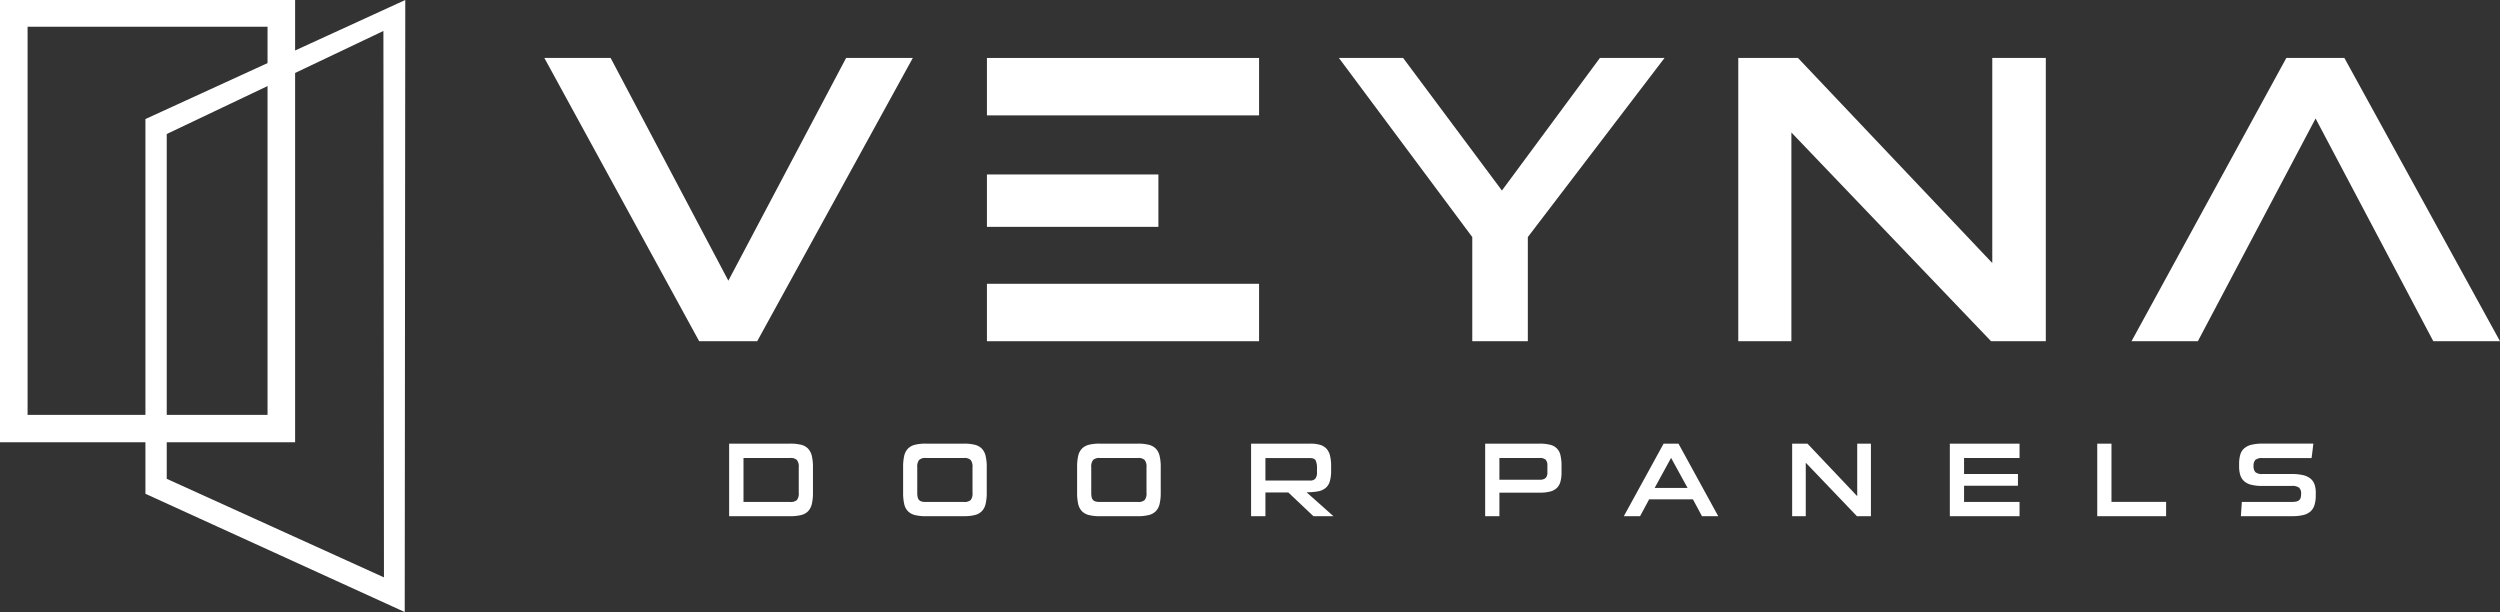
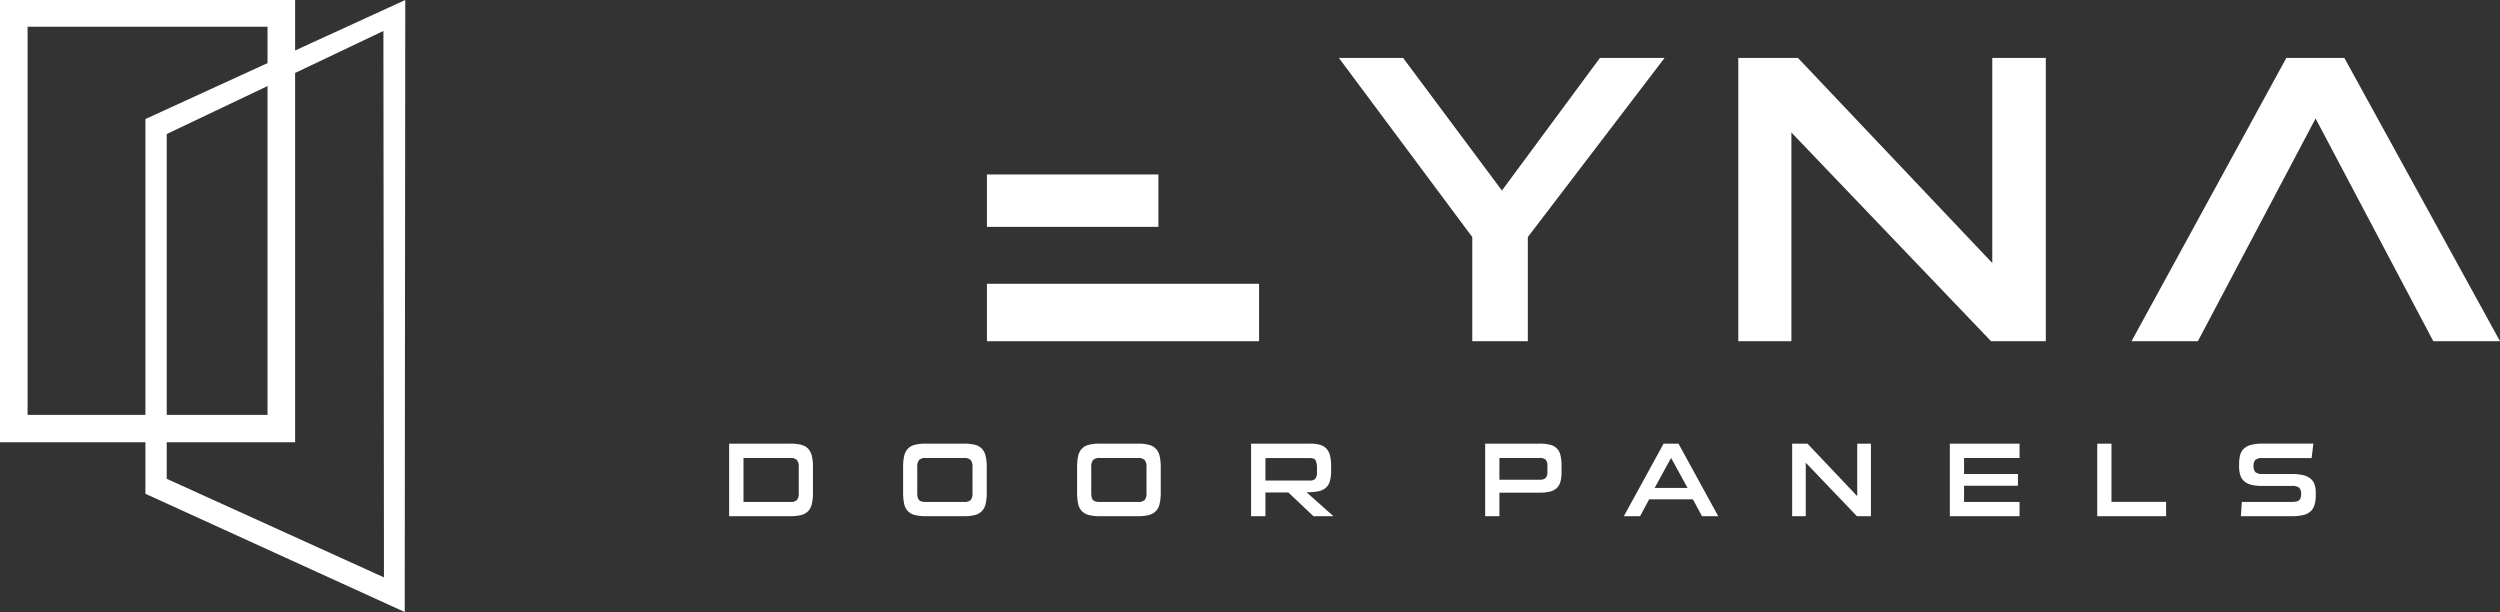
<svg xmlns="http://www.w3.org/2000/svg" id="Group_1" data-name="Group 1" width="395" height="96.696" viewBox="0 0 395 96.696">
  <rect x="0" y="0" width="395" height="96.696" fill="#333333" stroke="none" />
-   <path id="Path_1" data-name="Path 1" d="M153.3,58.472,128.838,13.718H139.31l18.6,35.191,18.605-35.191h10.538L162.467,58.472Z" transform="translate(-42.83 -4.56)" fill="#fff" />
  <path id="Path_2" data-name="Path 2" d="M337.965,58.472V42.015l-21.075-28.3h10.147L342.65,34.664,358.13,13.718h10.212l-21.6,28.3V58.472Z" transform="translate(-105.345 -4.56)" fill="#fff" />
  <path id="Path_3" data-name="Path 3" d="M451.358,58.472l-31.549-32.98v32.98h-8.391V13.718h9.432l30.7,32.4v-32.4h8.457V58.472Z" transform="translate(-136.769 -4.56)" fill="#fff" />
  <path id="Path_4" data-name="Path 4" d="M538.12,13.718l24.589,44.754H552.171l-18.6-35.191-18.6,35.191H504.49l24.459-44.754Z" transform="translate(-167.709 -4.56)" fill="#fff" />
  <g id="Group_1-2" data-name="Group 1" transform="translate(115.203 9.158)">
    <path id="Path_5" data-name="Path 5" d="M172.572,116.463V105h9.646a6.911,6.911,0,0,1,1.742.183,2.248,2.248,0,0,1,1.1.625,2.572,2.572,0,0,1,.583,1.15,7.46,7.46,0,0,1,.174,1.757v4.033a7.57,7.57,0,0,1-.174,1.766,2.523,2.523,0,0,1-.583,1.15,2.279,2.279,0,0,1-1.1.616,6.969,6.969,0,0,1-1.742.184Zm11-7.731a1.669,1.669,0,0,0-.3-1.158,1.432,1.432,0,0,0-1.051-.308h-7.38v6.947h7.38a1.462,1.462,0,0,0,1.059-.3,1.679,1.679,0,0,0,.292-1.15Z" transform="translate(-172.572 -44.063)" fill="#fff" />
    <path id="Path_6" data-name="Path 6" d="M217.334,116.463a6.863,6.863,0,0,1-1.733-.184,2.319,2.319,0,0,1-1.1-.616,2.406,2.406,0,0,1-.583-1.15,7.87,7.87,0,0,1-.167-1.766v-4.033a7.884,7.884,0,0,1,.167-1.766,2.4,2.4,0,0,1,.583-1.148,2.32,2.32,0,0,1,1.1-.617,6.806,6.806,0,0,1,1.733-.183h6.047a6.743,6.743,0,0,1,1.708.183,2.321,2.321,0,0,1,1.107.617,2.438,2.438,0,0,1,.592,1.148,7.569,7.569,0,0,1,.176,1.766v4.033a7.555,7.555,0,0,1-.176,1.766,2.446,2.446,0,0,1-.592,1.15,2.32,2.32,0,0,1-1.107.616,6.8,6.8,0,0,1-1.708.184Zm7.38-7.731a1.665,1.665,0,0,0-.3-1.158,1.428,1.428,0,0,0-1.048-.308h-6.031a1.439,1.439,0,0,0-1.051.308,1.679,1.679,0,0,0-.3,1.158v4.031a3.058,3.058,0,0,0,.068.708.947.947,0,0,0,.224.441.855.855,0,0,0,.418.234,2.6,2.6,0,0,0,.642.067h6.031a1.454,1.454,0,0,0,1.057-.3,1.675,1.675,0,0,0,.292-1.15Z" transform="translate(-186.261 -44.063)" fill="#fff" />
    <path id="Path_7" data-name="Path 7" d="M258.513,116.463a6.863,6.863,0,0,1-1.733-.184,2.319,2.319,0,0,1-1.1-.616,2.406,2.406,0,0,1-.583-1.15,7.872,7.872,0,0,1-.167-1.766v-4.033a7.886,7.886,0,0,1,.167-1.766,2.4,2.4,0,0,1,.583-1.148,2.32,2.32,0,0,1,1.1-.617,6.806,6.806,0,0,1,1.733-.183h6.047a6.743,6.743,0,0,1,1.708.183,2.321,2.321,0,0,1,1.107.617,2.439,2.439,0,0,1,.592,1.148,7.535,7.535,0,0,1,.176,1.766v4.033a7.521,7.521,0,0,1-.176,1.766,2.446,2.446,0,0,1-.592,1.15,2.32,2.32,0,0,1-1.107.616,6.8,6.8,0,0,1-1.708.184Zm7.381-7.731a1.669,1.669,0,0,0-.3-1.158,1.431,1.431,0,0,0-1.049-.308h-6.031a1.436,1.436,0,0,0-1.05.308,1.676,1.676,0,0,0-.3,1.158v4.031a3.064,3.064,0,0,0,.067.708.946.946,0,0,0,.224.441.854.854,0,0,0,.418.234,2.6,2.6,0,0,0,.642.067h6.031a1.454,1.454,0,0,0,1.057-.3,1.675,1.675,0,0,0,.292-1.15Z" transform="translate(-199.95 -44.063)" fill="#fff" />
    <path id="Path_8" data-name="Path 8" d="M305.956,116.462l-3.965-3.748h-3.617v3.748h-2.266V105h9.363a5.32,5.32,0,0,1,1.541.192,2.213,2.213,0,0,1,1.009.608,2.524,2.524,0,0,1,.559,1.1,6.832,6.832,0,0,1,.174,1.65v.7a5.876,5.876,0,0,1-.208,1.716,2.153,2.153,0,0,1-.675,1.05,2.643,2.643,0,0,1-1.2.524,9.587,9.587,0,0,1-1.8.142l4.247,3.782Zm.567-7.53a3.063,3.063,0,0,0-.192-1.241c-.129-.272-.435-.409-.925-.409h-7.032v3.549h7.032a1.079,1.079,0,0,0,.857-.3,1.636,1.636,0,0,0,.259-1.05Z" transform="translate(-213.64 -44.063)" fill="#fff" />
    <path id="Path_9" data-name="Path 9" d="M353.759,112.747v3.715h-2.248V105h8.6a6.559,6.559,0,0,1,1.649.176,2.116,2.116,0,0,1,1.642,1.64,6.789,6.789,0,0,1,.174,1.666v1.033a5.63,5.63,0,0,1-.174,1.5,2.18,2.18,0,0,1-.577,1,2.392,2.392,0,0,1-1.065.558,6.626,6.626,0,0,1-1.649.175Zm7.582-4.266a1.3,1.3,0,0,0-.276-.949,1.363,1.363,0,0,0-.957-.266h-6.349V110.7h6.349a1.333,1.333,0,0,0,.957-.274,1.225,1.225,0,0,0,.276-.891Z" transform="translate(-232.057 -44.063)" fill="#fff" />
    <path id="Path_10" data-name="Path 10" d="M396.677,116.462l-1.432-2.666h-6.915l-1.433,2.666h-2.566L390.615,105h2.349l6.281,11.463Zm-4.881-9.213L389.2,112h5.2Z" transform="translate(-242.968 -44.063)" fill="#fff" />
    <path id="Path_11" data-name="Path 11" d="M434.4,116.462l-8.081-8.448v8.448h-2.15V105h2.417l7.864,8.3V105h2.164v11.463Z" transform="translate(-256.211 -44.063)" fill="#fff" />
    <path id="Path_12" data-name="Path 12" d="M461.486,116.462V105H472.5v2.266h-8.765V109.8h8.515v1.849h-8.515v2.566H472.5v2.249Z" transform="translate(-268.616 -44.063)" fill="#fff" />
    <path id="Path_13" data-name="Path 13" d="M496.378,116.462V105h2.248v9.2h8.632v2.266Z" transform="translate(-280.216 -44.063)" fill="#fff" />
    <path id="Path_14" data-name="Path 14" d="M542.063,113.147a5.177,5.177,0,0,1-.2,1.549,2.224,2.224,0,0,1-.641,1.025,2.675,2.675,0,0,1-1.158.566,7.4,7.4,0,0,1-1.732.175h-8.1q.035-.566.076-1.125t.075-1.124h7.8a4.126,4.126,0,0,0,.759-.059,1.031,1.031,0,0,0,.483-.208.834.834,0,0,0,.249-.392,2.105,2.105,0,0,0,.075-.607,1.267,1.267,0,0,0-.316-.992,1.9,1.9,0,0,0-1.2-.274h-4.647a6.871,6.871,0,0,1-1.726-.184,2.638,2.638,0,0,1-1.116-.567,2.144,2.144,0,0,1-.608-.967,4.566,4.566,0,0,1-.183-1.366v-.384a5.187,5.187,0,0,1,.183-1.466,2.1,2.1,0,0,1,.617-1,2.712,2.712,0,0,1,1.141-.566,7.108,7.108,0,0,1,1.758-.184h8.031q-.066.583-.134,1.142t-.149,1.141h-7.749a1.649,1.649,0,0,0-1.125.283,1.32,1.32,0,0,0-.292.967,1.351,1.351,0,0,0,.292.975,1.615,1.615,0,0,0,1.125.292h4.582a7.886,7.886,0,0,1,1.8.174,2.908,2.908,0,0,1,1.182.541,2.067,2.067,0,0,1,.65.925,3.87,3.87,0,0,1,.2,1.308Z" transform="translate(-291.376 -44.063)" fill="#fff" />
-     <rect id="Rectangle_1" data-name="Rectangle 1" width="42.997" height="9.072" transform="translate(40.733)" fill="#fff" />
    <rect id="Rectangle_2" data-name="Rectangle 2" width="42.997" height="9.072" transform="translate(40.733 35.682)" fill="#fff" />
    <rect id="Rectangle_3" data-name="Rectangle 3" width="27.09" height="8.276" transform="translate(40.733 18.408)" fill="#fff" />
  </g>
  <path id="Path_15" data-name="Path 15" d="M34.421,18.808V78.019L75.39,96.7,75.476,0Zm3.367,56.845V21.173L72.022,4.891l.087,86.334Z" transform="translate(-11.443)" fill="#fff" />
  <path id="Path_16" data-name="Path 16" d="M0,0V69.877H46.628V0ZM42.271,65.552H4.357V4.223H42.271Z" fill="#fff" />
</svg>